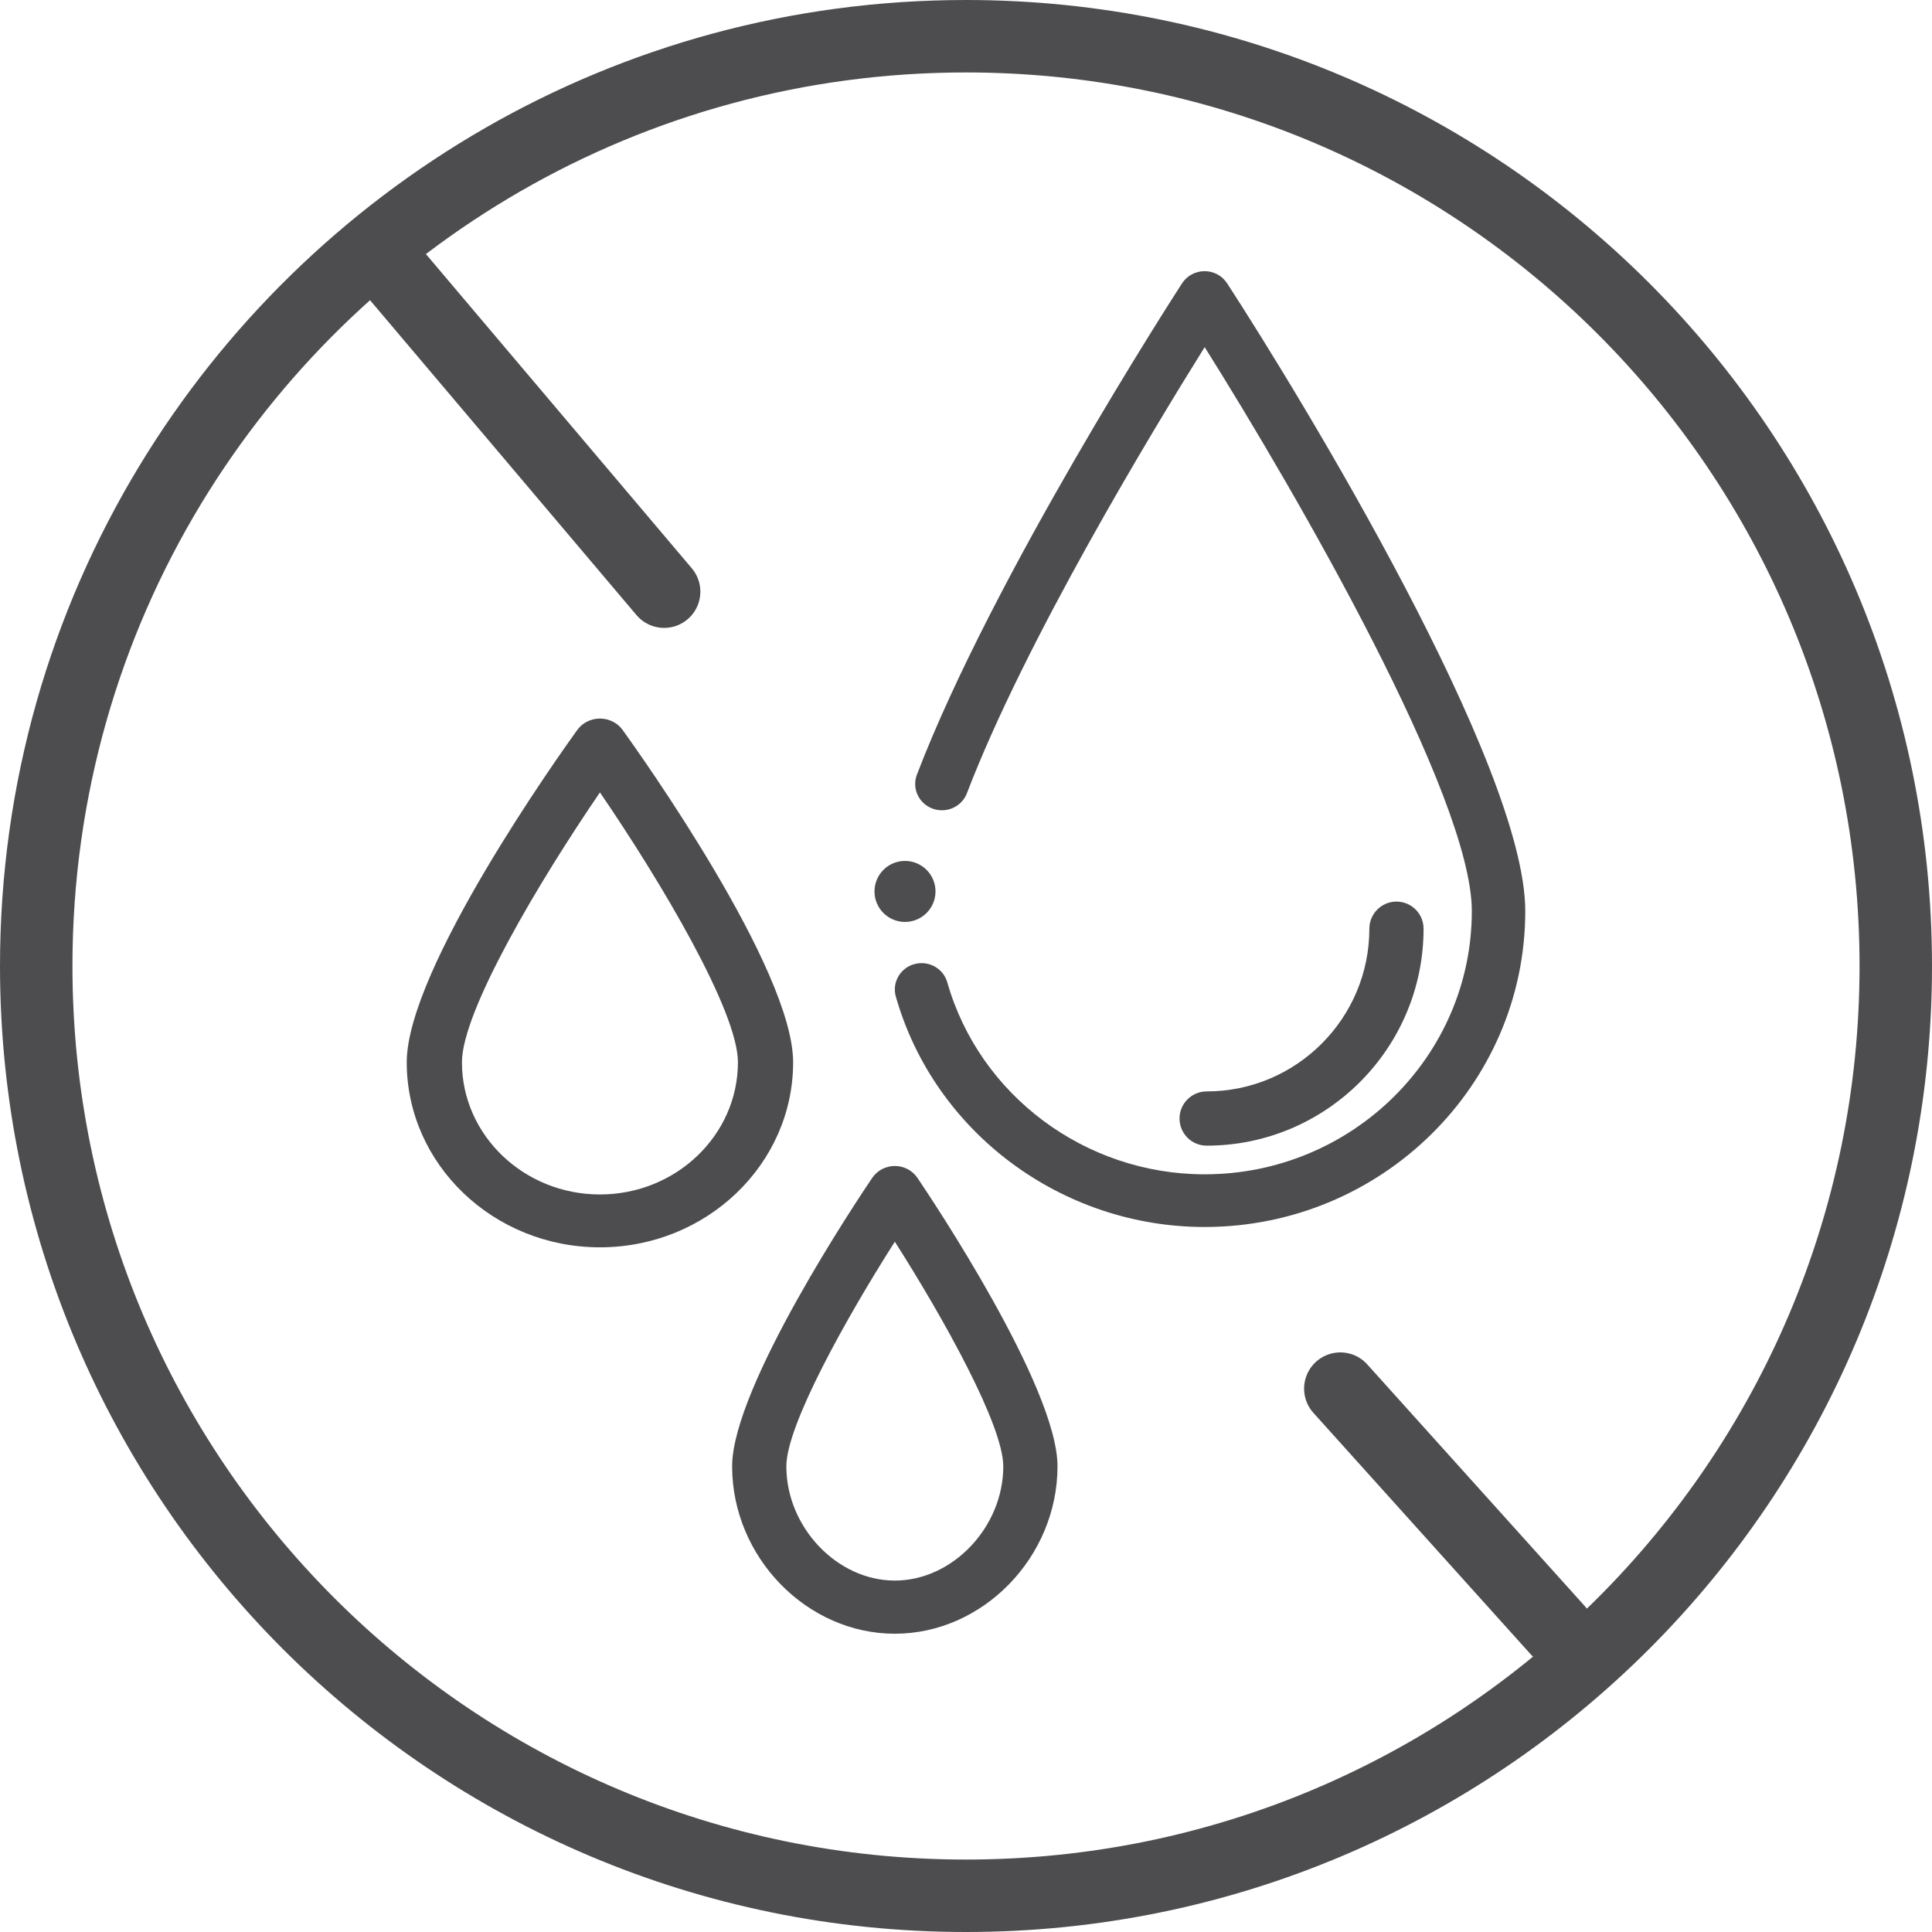
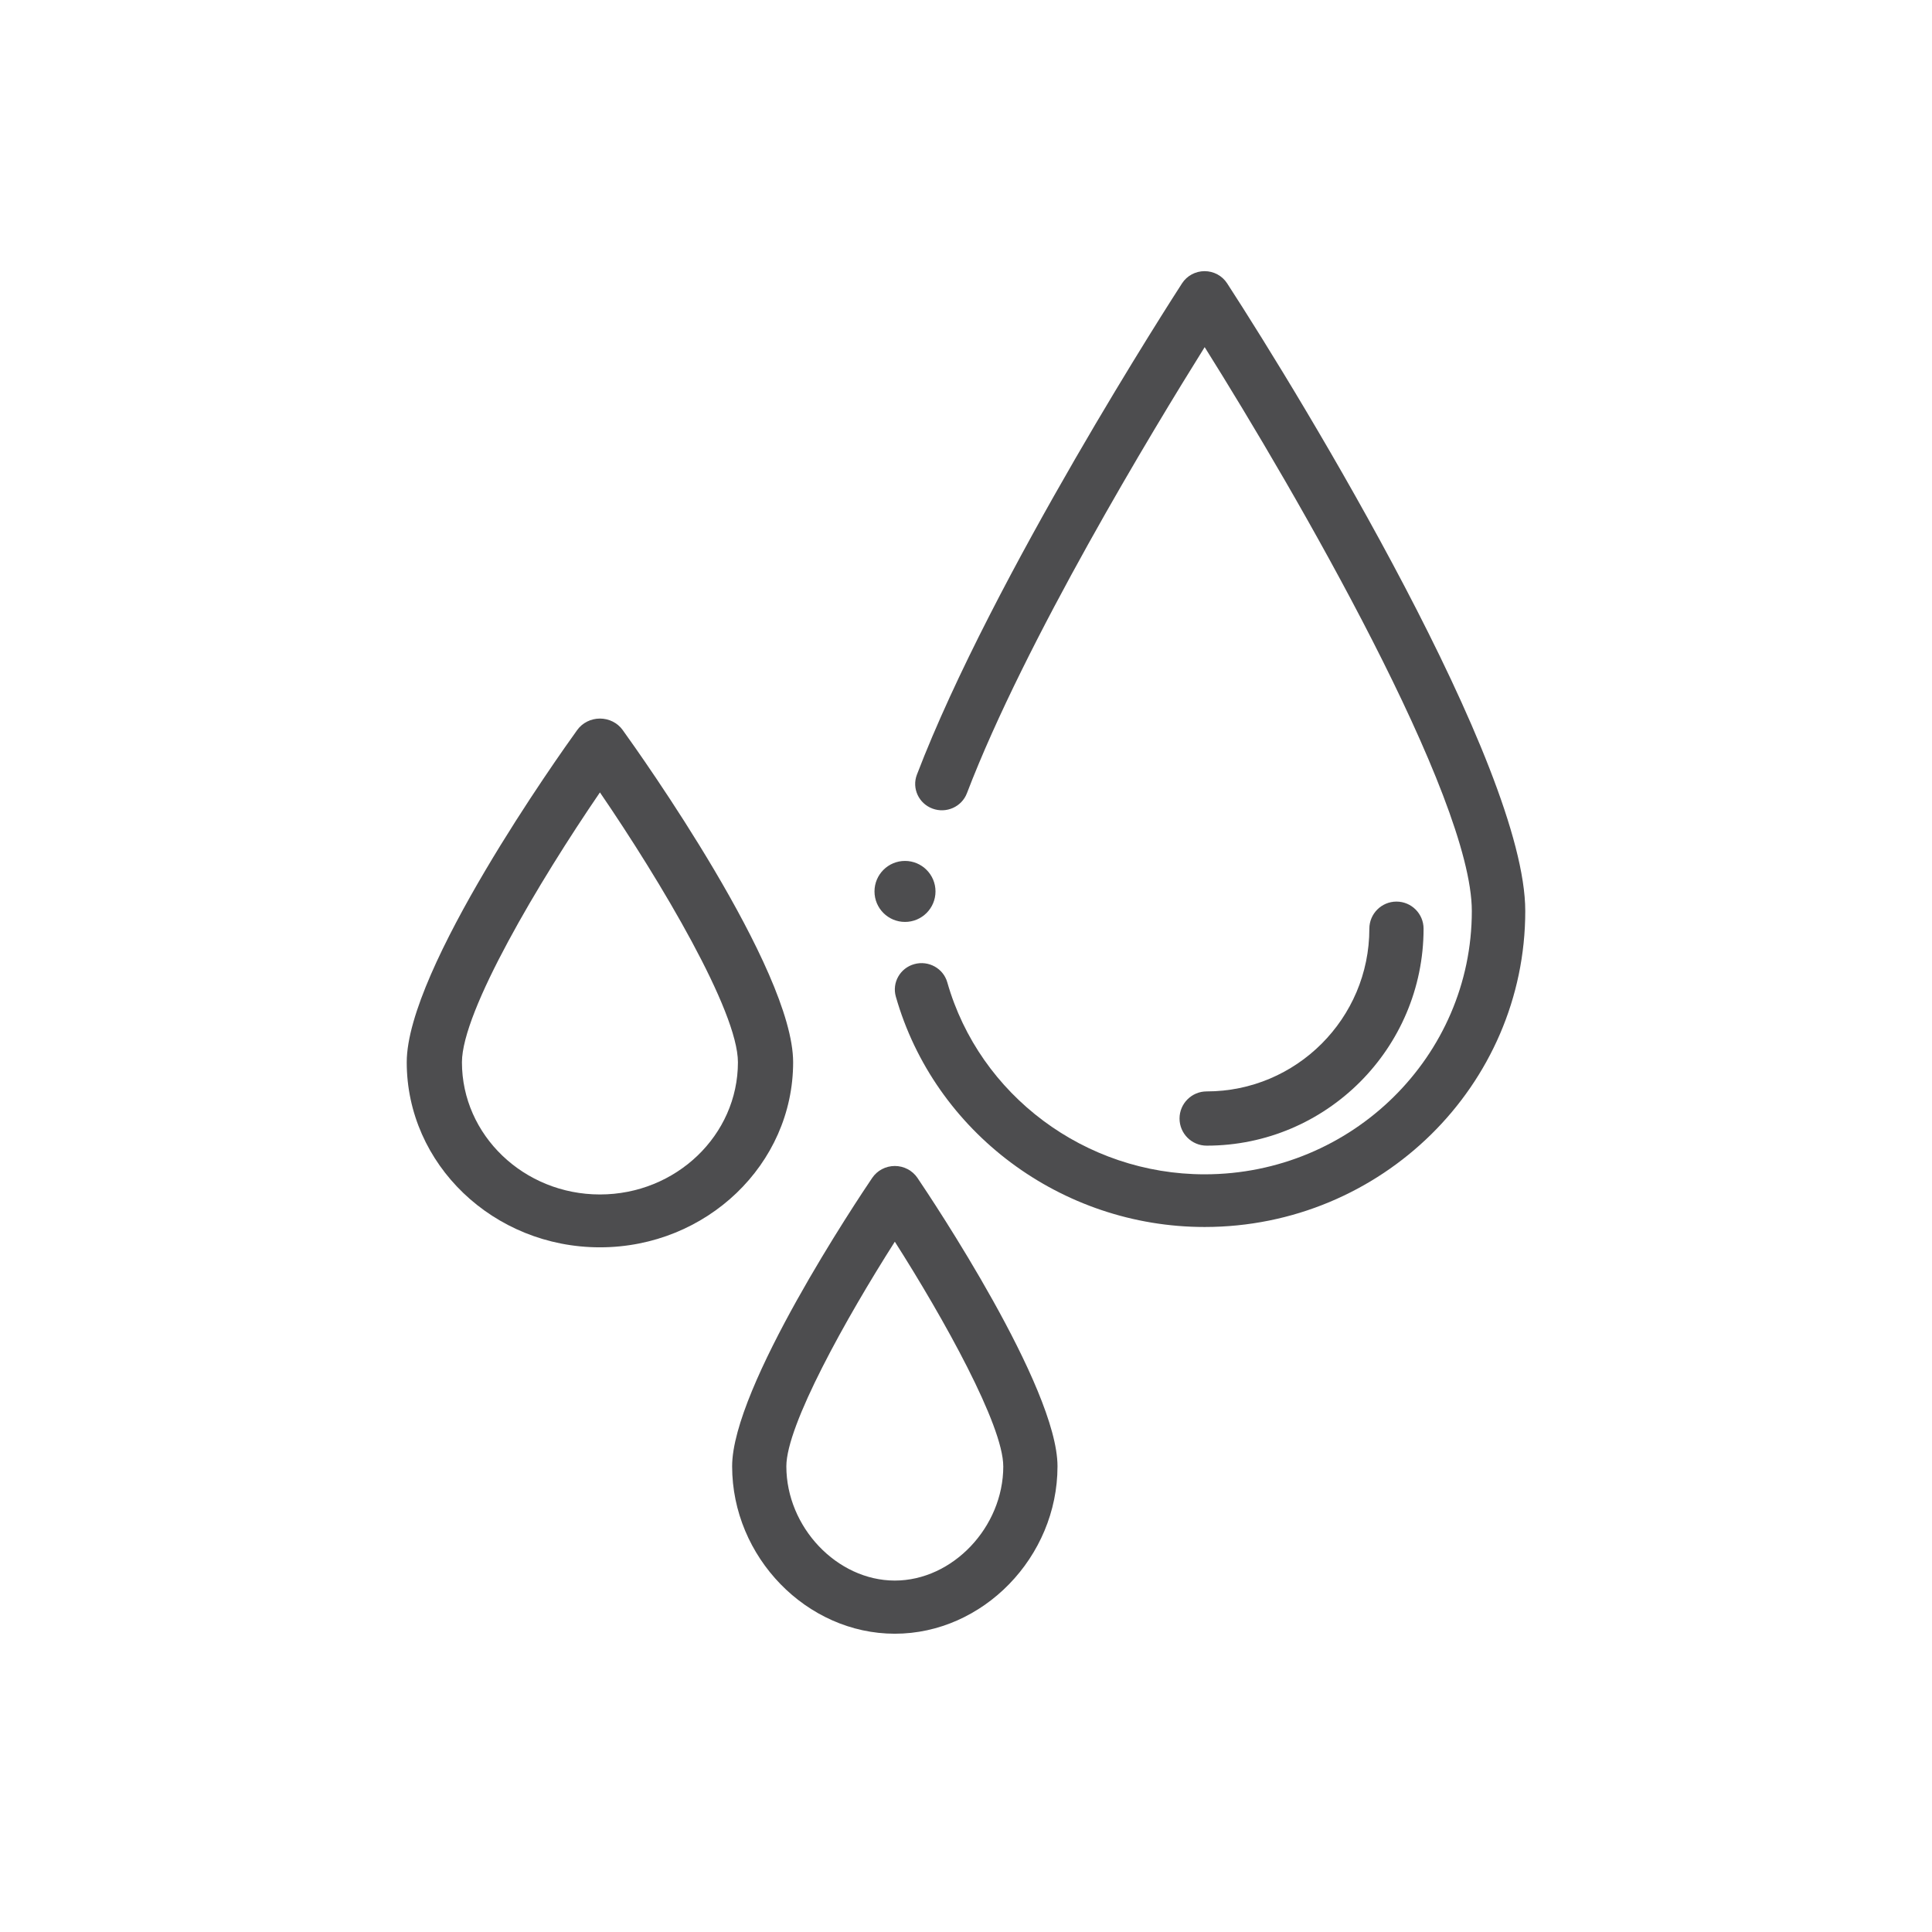
<svg xmlns="http://www.w3.org/2000/svg" width="80" height="80" viewBox="0 0 80 80">
  <g fill="none" fill-rule="evenodd">
    <path fill="#4D4D4F" fill-rule="nonzero" d="M58.947 38.456c0-.62-.502-1.123-1.122-1.123-.62 0-1.123.503-1.123 1.123 0 3.715-3.022 6.737-6.737 6.737-.62 0-1.123.503-1.123 1.123s.503 1.123 1.123 1.123c4.953 0 8.982-4.03 8.982-8.983zM36.117 48.773c-.594.877-5.801 8.667-5.801 11.943 0 3.758 3.085 6.933 6.737 6.933 3.651 0 6.736-3.175 6.736-6.933 0-3.276-5.207-11.066-5.8-11.943-.209-.307-.56-.492-.936-.492-.377 0-.728.185-.936.492zm5.427 11.943c0 2.52-2.099 4.732-4.491 4.732-2.393 0-4.492-2.211-4.492-4.732 0-1.696 2.467-6.122 4.492-9.3 2.025 3.178 4.49 7.604 4.49 9.3zM24.842 29.754c-.375 0-.727.177-.94.473-.723 1.002-7.06 9.901-7.06 13.759 0 4.225 3.589 7.663 8 7.663s8-3.438 8-7.663c0-3.858-6.337-12.757-7.06-13.76-.213-.295-.564-.472-.94-.472zm0 19.706c-3.15 0-5.714-2.456-5.714-5.474 0-2.117 3.196-7.492 5.714-11.174 2.518 3.681 5.714 9.055 5.714 11.174 0 3.018-2.563 5.474-5.714 5.474zM38.737 36.912c0 .698-.566 1.263-1.263 1.263-.698 0-1.263-.565-1.263-1.263 0-.697.565-1.263 1.263-1.263.697 0 1.263.566 1.263 1.263z" />
    <path fill="#4D4D4F" fill-rule="nonzero" d="M50.812 11.731c-.203-.313-.555-.503-.932-.503-.378 0-.73.19-.933.503-.319.492-7.84 12.137-10.98 20.346-.216.564.074 1.193.645 1.405.572.212 1.21-.072 1.426-.636 2.418-6.323 7.702-15.042 9.845-18.472 3.783 6.028 11.062 18.607 11.062 23.35 0 6.011-4.964 10.902-11.065 10.902-4.94 0-9.322-3.268-10.655-7.95-.165-.579-.776-.917-1.365-.754-.588.162-.93.765-.766 1.344 1.6 5.618 6.858 9.541 12.786 9.541 7.321 0 13.278-5.87 13.278-13.084 0-6.01-9.19-21.129-12.346-25.992z" />
-     <path stroke="#4D4D4F" stroke-width="3" d="M40 1.5c-13.968 0-26.199 7.439-32.947 18.57C3.528 25.885 1.5 32.706 1.5 40c0 10.631 4.31 20.256 11.276 27.224C19.744 74.19 29.37 78.5 40 78.5s20.256-4.31 27.224-11.276C74.19 60.256 78.5 50.63 78.5 40s-4.31-20.256-11.276-27.224C60.256 5.81 50.63 1.5 40 1.5z" />
-     <path stroke="#4D4D4F" stroke-linecap="round" stroke-width="3" d="M55.5 57.5L64.5 67.5M16.5 11.5L27.5 24.5" />
  </g>
</svg>